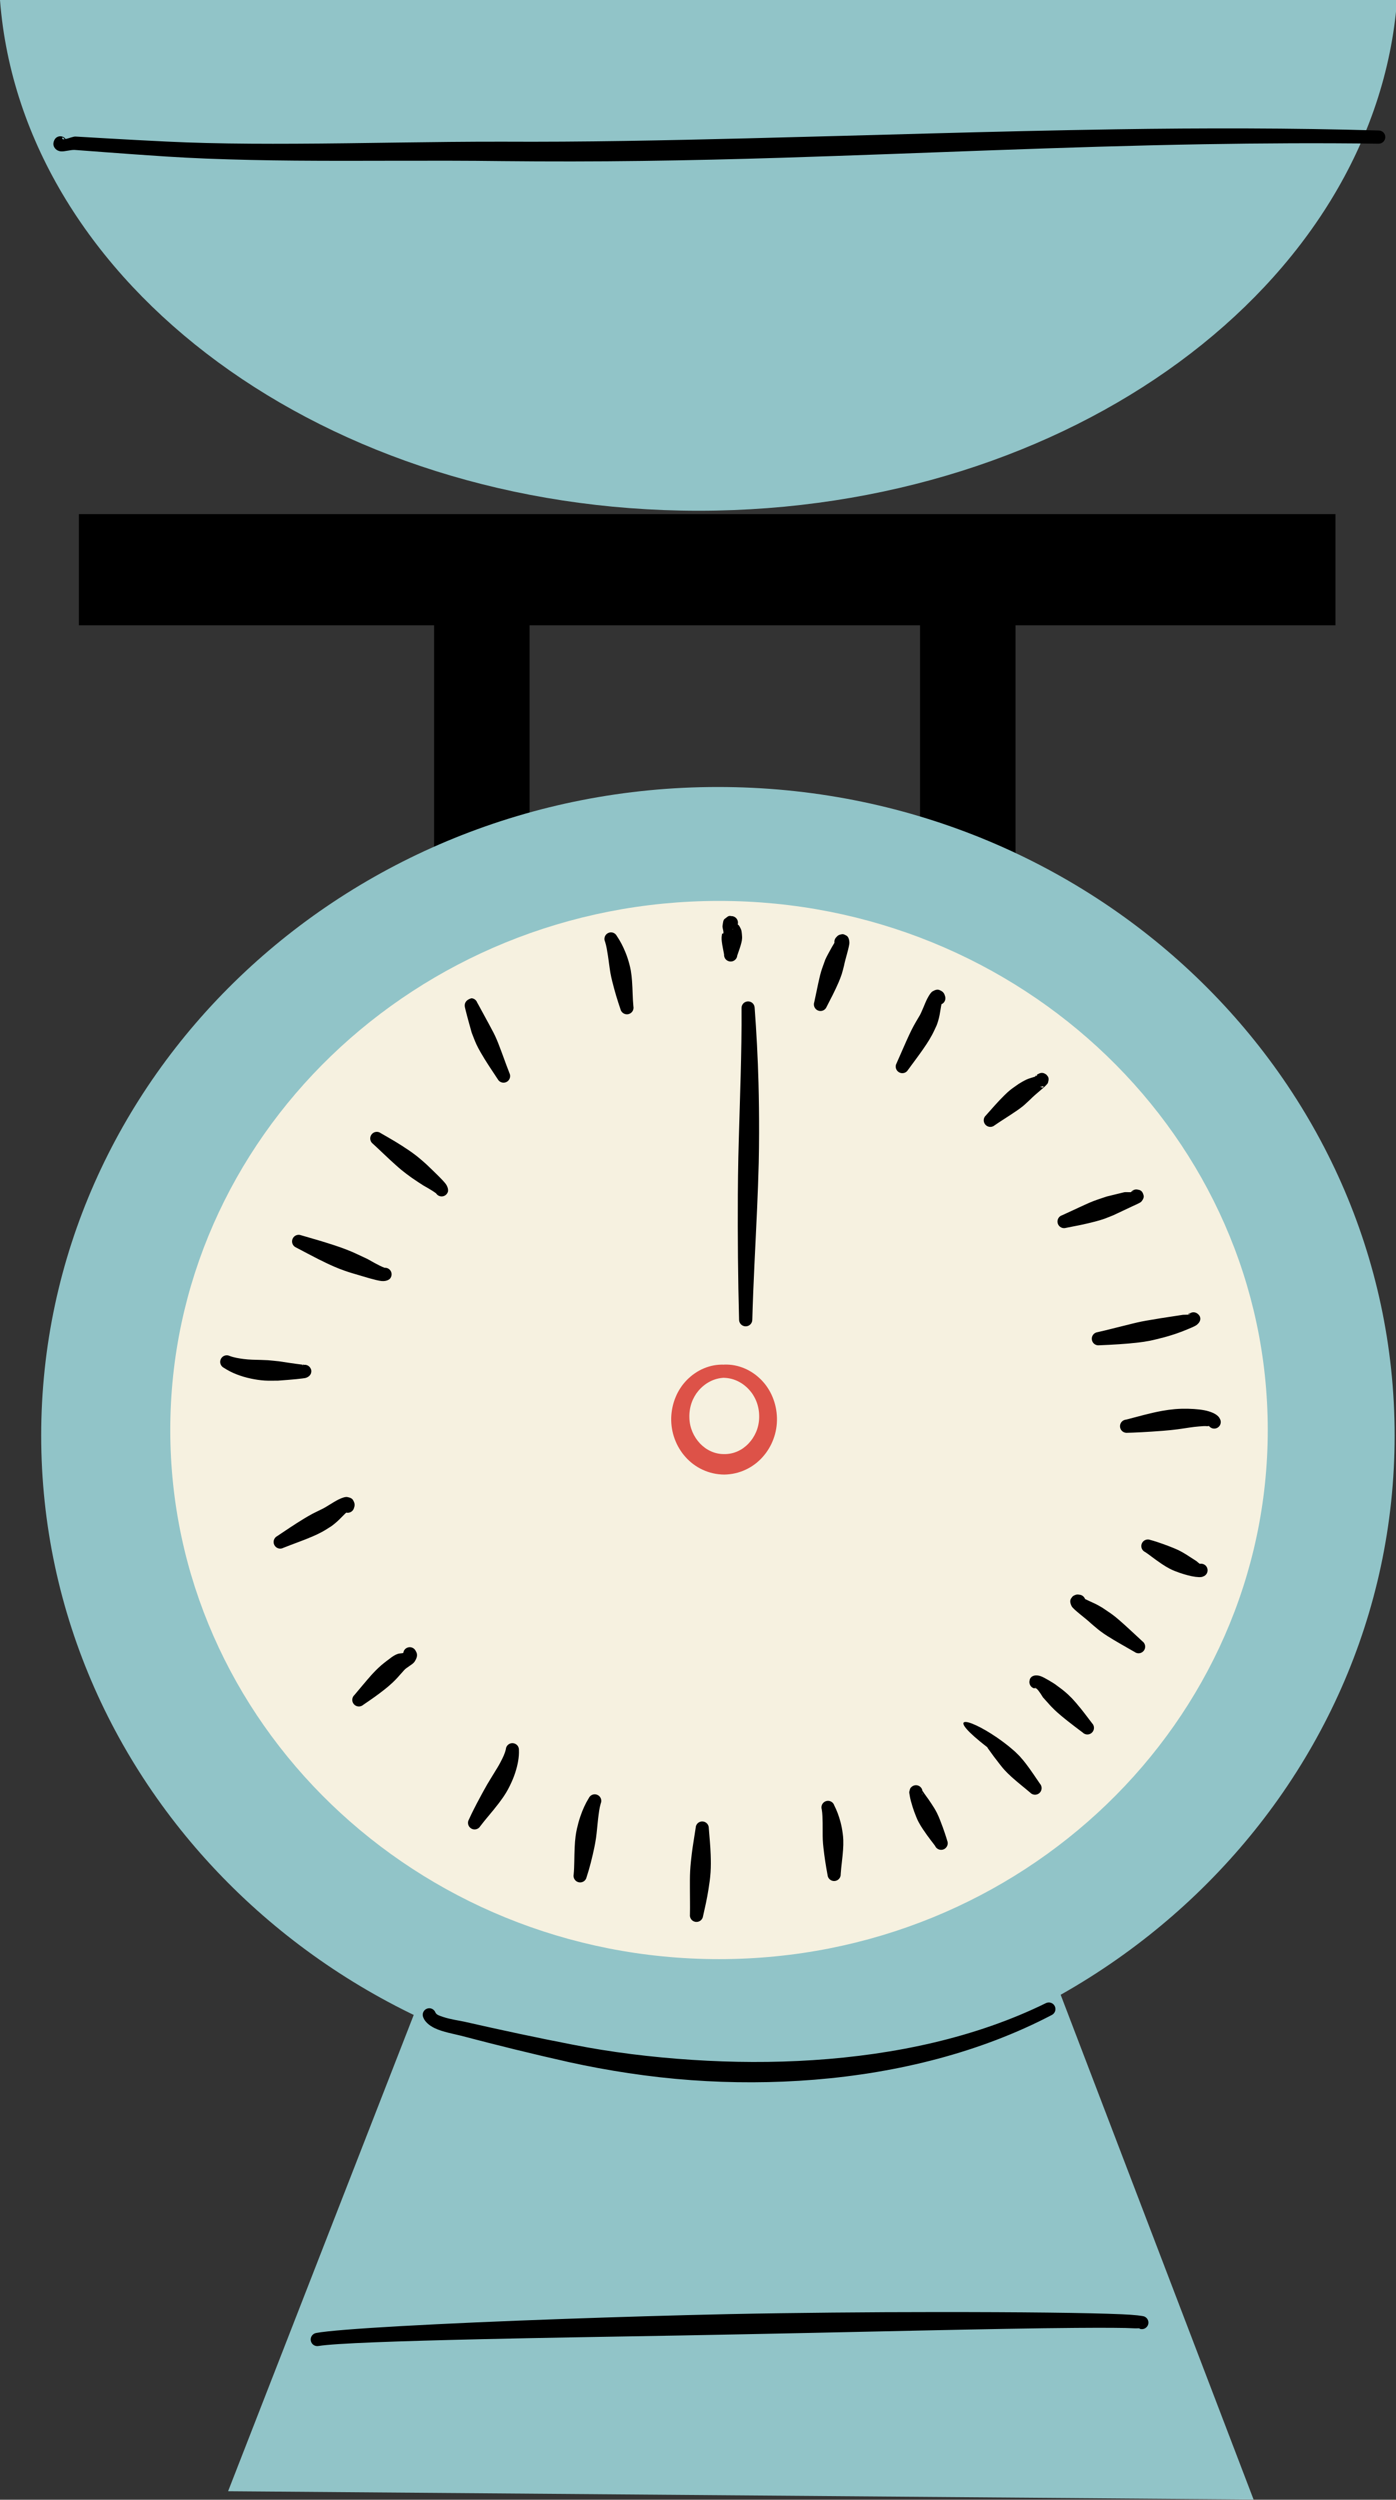
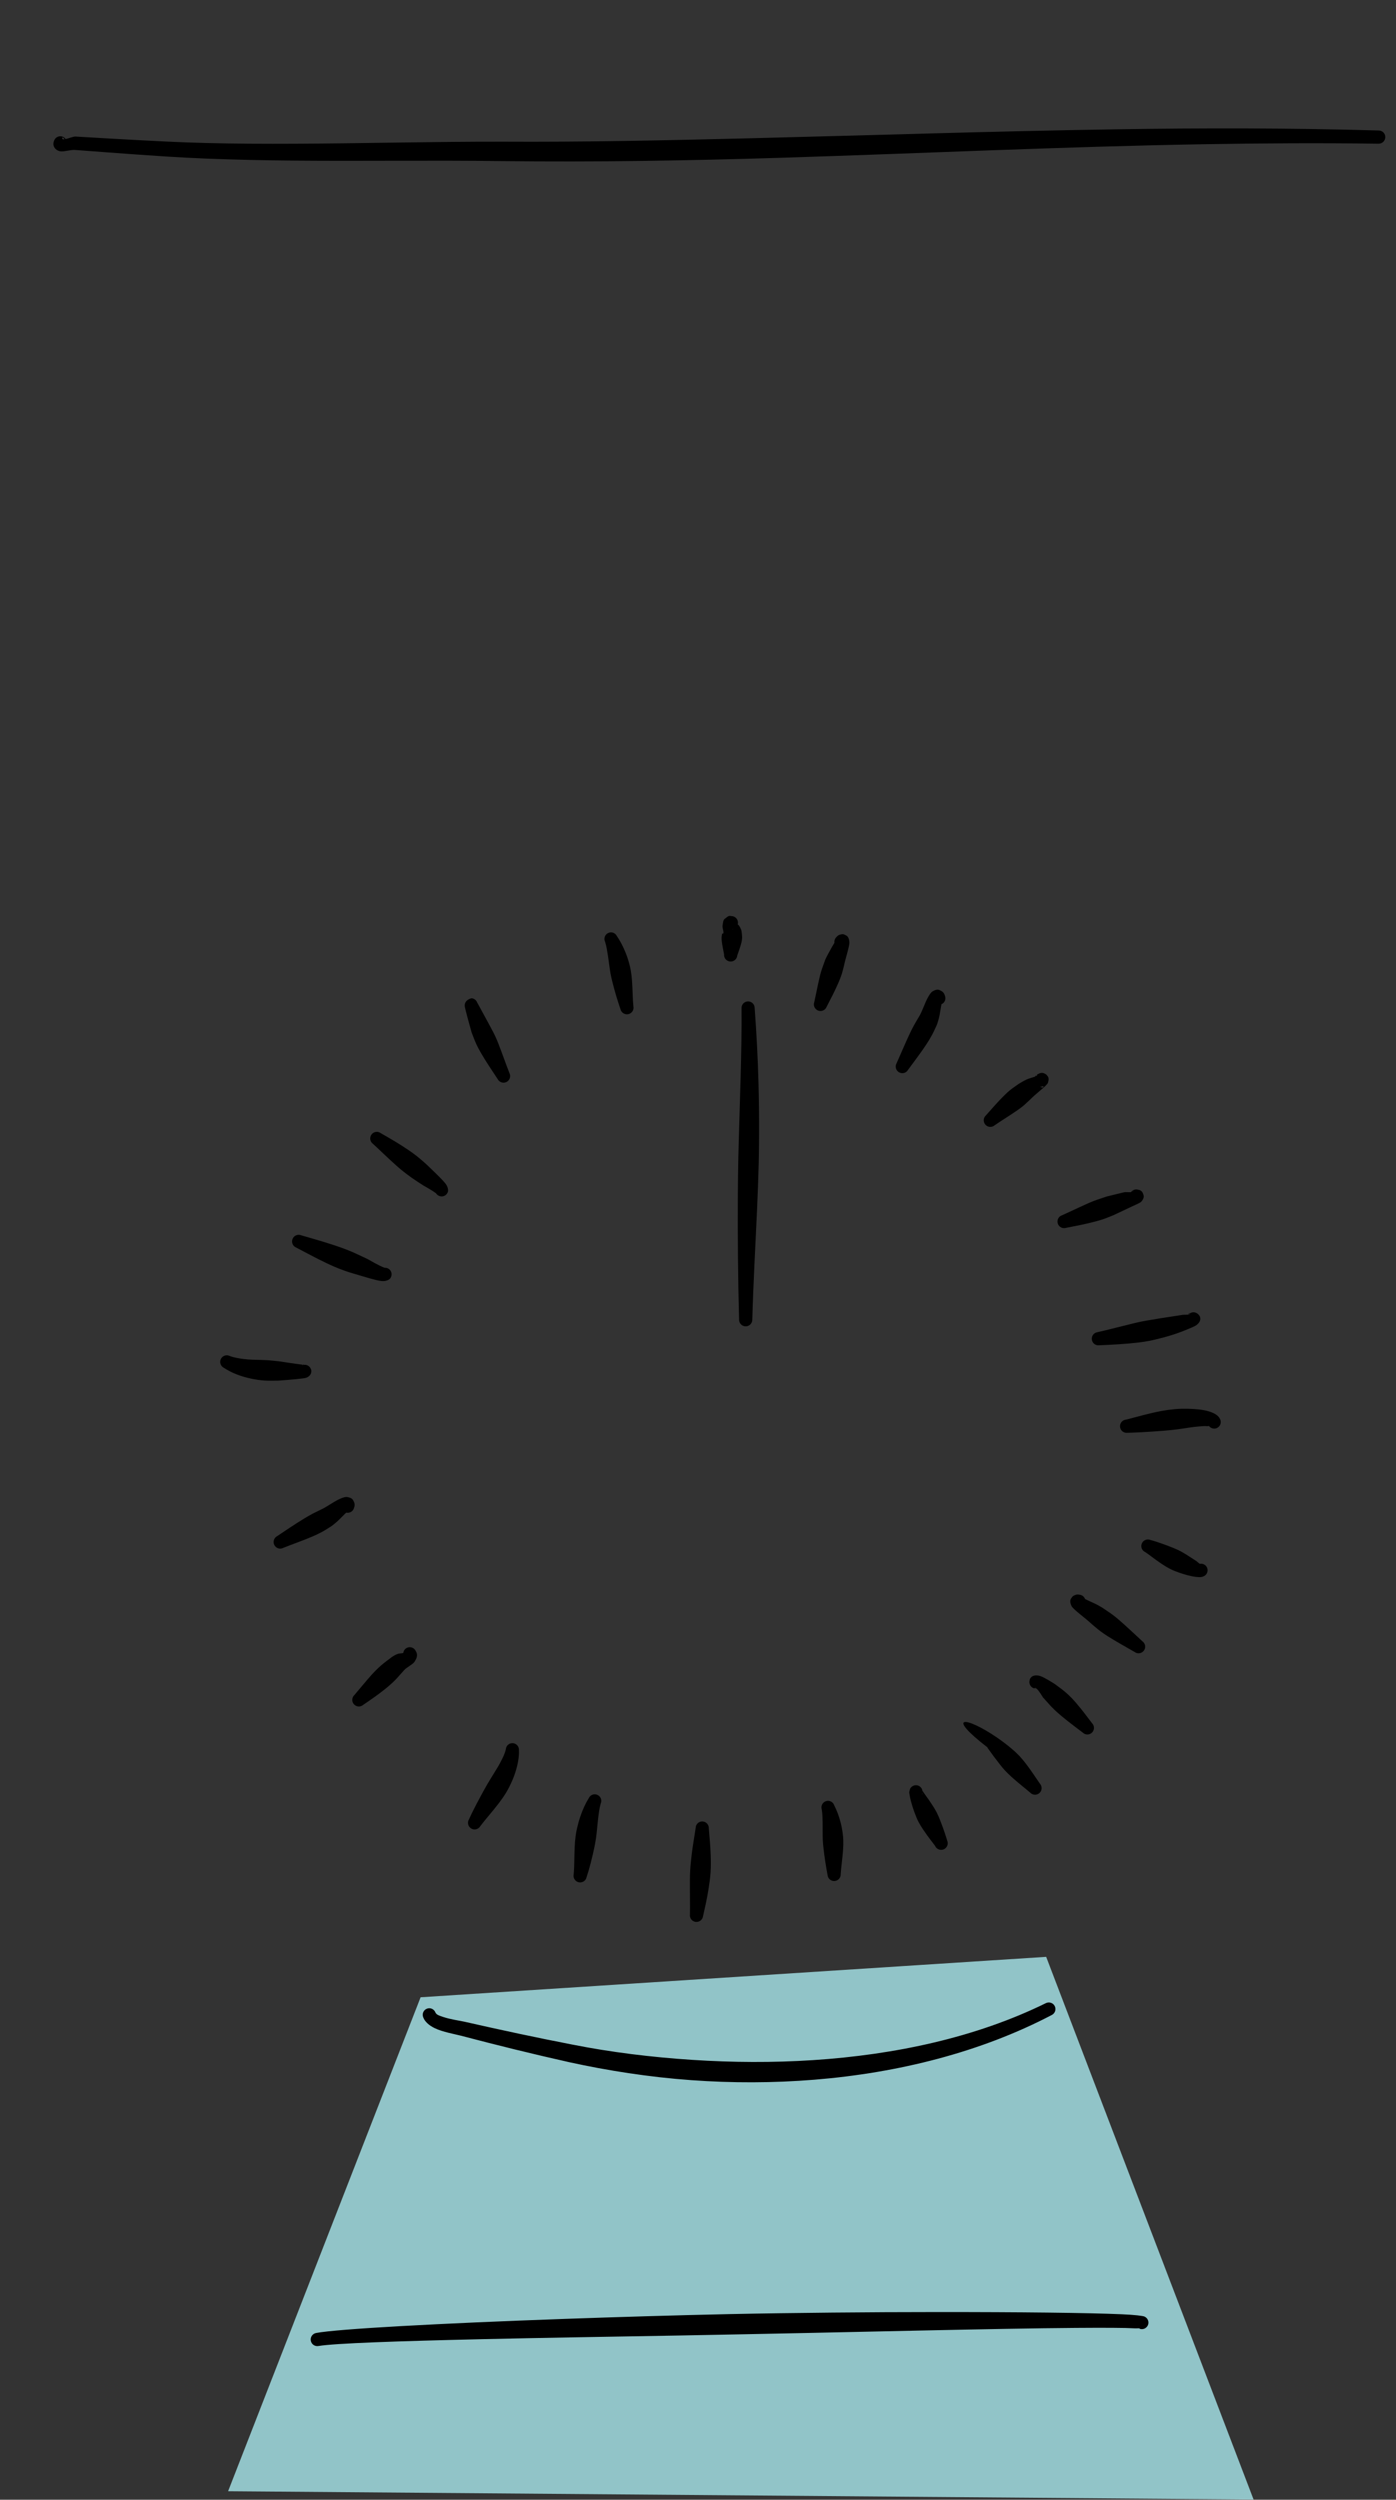
<svg xmlns="http://www.w3.org/2000/svg" baseProfile="tiny" height="84.3" preserveAspectRatio="xMidYMid meet" version="1.0" viewBox="0.0 0.0 47.1 84.3" width="47.1" zoomAndPan="magnify">
  <rect x="0.0" y="0.0" width="47.1" height="84.3" fill="#333333" stroke="none" />
  <g id="change1_1">
    <path d="M42.295,84.294L7.696,84.013l6.495-16.658l21.106-1.363L42.295,84.294L42.295,84.294z" fill="#91C4C8" fill-rule="evenodd" />
  </g>
  <g id="change2_1">
-     <path d="M34.263,21.087v9.012h-3.221v-9.012H17.868v8.603h-3.221v-8.603H2.662v-3.749h42.395v3.749H34.263 L34.263,21.087z" fill="inherit" fill-rule="evenodd" />
-   </g>
+     </g>
  <g id="change1_2">
-     <path d="M24.222,26.54c12.601,0,22.832,9.801,22.832,21.872 c0,12.072-10.231,21.872-22.832,21.872S1.39,60.484,1.39,48.412C1.39,36.341,11.621,26.54,24.222,26.54L24.222,26.54z" fill="#91C4C8" fill-rule="evenodd" />
-   </g>
+     </g>
  <g id="change3_1">
-     <path d="M24.259,30.382c10.218,0,18.514,7.995,18.514,17.843 c0,9.849-8.296,17.844-18.514,17.844c-10.218,0-18.514-7.995-18.514-17.844C5.745,38.377,14.041,30.382,24.259,30.382L24.259,30.382 z" fill="#F6F1E0" fill-rule="evenodd" />
-   </g>
+     </g>
  <g id="change1_3">
-     <path d="M0,0h47.136C46.397,9.603,36.12,17.224,23.568,17.224C11.017,17.224,0.739,9.603,0,0 L0,0z" fill="#91C4C8" fill-rule="evenodd" />
-   </g>
+     </g>
  <g id="change4_1">
-     <path d="M24.433,46.021c-0.486-0.019-0.931,0.185-1.258,0.517 c-0.317,0.322-0.512,0.774-0.529,1.274c-0.012,0.51,0.173,0.976,0.479,1.32c0.326,0.368,0.794,0.591,1.308,0.596 c0.514-0.007,0.98-0.231,1.305-0.6c0.304-0.343,0.489-0.808,0.476-1.316c-0.015-0.499-0.209-0.949-0.524-1.272 c-0.326-0.333-0.77-0.538-1.257-0.521V46.021L24.433,46.021z M24.433,46.465c0.347,0.011,0.652,0.179,0.868,0.431 c0.207,0.241,0.324,0.565,0.313,0.916c-0.008,0.342-0.148,0.648-0.361,0.871c-0.211,0.222-0.5,0.359-0.82,0.354 c-0.318,0.003-0.605-0.136-0.815-0.357c-0.211-0.224-0.351-0.527-0.359-0.868c-0.012-0.35,0.104-0.673,0.309-0.914 c0.215-0.252,0.519-0.422,0.865-0.435V46.465L24.433,46.465z" fill="#DD5248" fill-rule="evenodd" />
-   </g>
+     </g>
  <g id="change2_2">
    <path d="M24.99,36.264c0.019-0.758,0.035-1.512,0.029-2.263c-0.005-0.122,0.09-0.225,0.212-0.23 c0.122-0.005,0.225,0.09,0.23,0.212c0.062,0.839,0.107,1.683,0.13,2.532c0.015,0.561,0.021,1.124,0.02,1.688 c-0.001,0.337-0.004,0.674-0.012,1.011c-0.013,0.505-0.032,1.01-0.054,1.514c-0.056,1.265-0.129,2.525-0.163,3.778 c0,0.123-0.1,0.223-0.223,0.223s-0.223-0.1-0.223-0.223c-0.037-1.396-0.05-2.804-0.042-4.214c0.003-0.42,0.008-0.841,0.017-1.261 c0.009-0.42,0.023-0.839,0.035-1.258C24.961,37.269,24.977,36.766,24.99,36.264z M23.471,64.813 c0.122,0.015,0.234-0.071,0.249-0.193c0.068-0.296,0.133-0.587,0.18-0.884c0.032-0.198,0.061-0.395,0.074-0.594 s0.011-0.397,0.004-0.596c-0.01-0.299-0.041-0.592-0.064-0.892c0.004-0.122-0.092-0.224-0.214-0.228 c-0.122-0.005-0.224,0.091-0.228,0.213c-0.043,0.296-0.096,0.584-0.132,0.879c-0.023,0.194-0.045,0.388-0.055,0.583 c-0.011,0.195-0.008,0.389-0.008,0.585c-0.001,0.293,0.008,0.583,0.001,0.878C23.262,64.686,23.349,64.798,23.471,64.813z M40.774,47.593c-0.173-0.052-0.416-0.078-0.694-0.085c-0.139-0.003-0.287,0-0.437,0.013c-0.142,0.012-0.286,0.032-0.427,0.057 c-0.222,0.04-0.435,0.092-0.625,0.14c-0.276,0.069-0.494,0.134-0.603,0.157c-0.123,0.013-0.212,0.123-0.199,0.246 c0.013,0.122,0.123,0.211,0.246,0.198c0.183-0.003,0.675-0.025,1.211-0.068c0.163-0.013,0.33-0.029,0.492-0.051 c0.261-0.034,0.507-0.081,0.714-0.095c0.106-0.008,0.196-0.018,0.271-0.009c0.019,0.003,0.051-0.006,0.062-0.002 c-0.001-0.006-0.002-0.014-0.004-0.017c0.066,0.102,0.203,0.132,0.305,0.066c0.103-0.066,0.133-0.203,0.067-0.305 C41.104,47.735,40.972,47.653,40.774,47.593z M10.197,46.487c0.054-0.008,0.093-0.012,0.111-0.017 c0.227-0.069,0.207-0.255,0.181-0.302c-0.039-0.1-0.142-0.157-0.244-0.139v-0.001c0.001-0.019-0.013-0.013-0.029-0.003l0.012,0.004 l0.006,0.002c-0.011,0.002-0.021,0.005-0.031,0.009c-0.006,0.003-0.013,0.005-0.019,0.008c0.008-0.005,0.02-0.015,0.032-0.023 c-0.008-0.002-0.016-0.005-0.024-0.005c-0.205-0.024-0.704-0.099-0.779-0.111c-0.123-0.012-0.247-0.028-0.372-0.037 c-0.08-0.005-0.161-0.008-0.241-0.01c-0.195-0.005-0.387-0.006-0.578-0.031c-0.16-0.022-0.316-0.045-0.469-0.101 c-0.11-0.056-0.244-0.012-0.3,0.097c-0.056,0.11-0.012,0.244,0.098,0.3c0.279,0.183,0.588,0.294,0.914,0.364 c0.153,0.033,0.309,0.056,0.466,0.067c0.151,0.01,0.302,0.002,0.45,0.003C9.46,46.555,9.984,46.517,10.197,46.487z M16.813,35.19 c-0.035-0.088-0.07-0.175-0.111-0.26c-0.06-0.127-0.131-0.249-0.195-0.374c-0.022-0.037-0.266-0.492-0.367-0.675 c-0.017-0.032-0.031-0.054-0.037-0.065L16.1,33.81c-0.028-0.077-0.098-0.136-0.185-0.145c-0.008-0.002-0.282,0.056-0.229,0.305 c0.003,0.014,0.01,0.042,0.019,0.08c0.052,0.212,0.195,0.73,0.209,0.773c0.053,0.135,0.101,0.27,0.162,0.401 c0.041,0.087,0.086,0.172,0.134,0.255c0.18,0.315,0.382,0.61,0.582,0.913c0.056,0.109,0.191,0.151,0.3,0.095 c0.109-0.057,0.152-0.192,0.095-0.301C17.056,35.854,16.944,35.522,16.813,35.19z M14.64,39.509 c-0.108-0.102-0.211-0.207-0.322-0.305c-0.11-0.098-0.223-0.193-0.341-0.281c-0.143-0.107-0.291-0.204-0.441-0.3 c-0.228-0.145-0.458-0.276-0.691-0.41c-0.099-0.073-0.239-0.051-0.311,0.048c-0.073,0.099-0.051,0.239,0.048,0.312 c0.196,0.178,0.381,0.361,0.577,0.541c0.13,0.118,0.258,0.237,0.394,0.349c0.113,0.092,0.231,0.18,0.35,0.264 c0.12,0.085,0.245,0.162,0.368,0.244c0.023,0.014,0.326,0.181,0.432,0.266c0.003,0.002,0.008,0.004,0.008,0.004 c0.024,0.039,0.06,0.071,0.105,0.09c0.113,0.047,0.242-0.007,0.289-0.12c0.021-0.037,0.03-0.155-0.072-0.292 C14.942,39.797,14.661,39.531,14.64,39.509z M11.877,42.217c-0.116-0.049-0.233-0.095-0.352-0.138 c-0.179-0.065-0.359-0.121-0.541-0.178c-0.274-0.086-0.548-0.161-0.824-0.243c-0.114-0.046-0.244,0.01-0.29,0.124 c-0.046,0.114,0.009,0.244,0.123,0.29c0.256,0.133,0.505,0.269,0.762,0.398c0.172,0.085,0.343,0.169,0.519,0.245 c0.116,0.05,0.235,0.097,0.355,0.139c0.182,0.064,0.366,0.115,0.55,0.17c0.04,0.01,0.505,0.159,0.693,0.177 c0.183,0.017,0.286-0.061,0.309-0.113c0.063-0.104,0.03-0.24-0.075-0.303c-0.041-0.025-0.088-0.035-0.133-0.031 c-0.002-0.001-0.004-0.003-0.006-0.004c-0.162-0.054-0.541-0.278-0.574-0.295C12.22,42.377,12.052,42.292,11.877,42.217z M10.864,51.662c0.105-0.057,0.205-0.123,0.307-0.187c0.071-0.05,0.169-0.128,0.266-0.222c0.087-0.083,0.173-0.177,0.245-0.242 l0.001,0.001c0.12,0.026,0.238-0.05,0.264-0.169c0.043-0.115-0.003-0.192-0.027-0.24c-0.036-0.074-0.111-0.1-0.203-0.118 c-0.061-0.011-0.171,0.021-0.306,0.089c-0.175,0.087-0.425,0.265-0.567,0.327c-0.102,0.052-0.206,0.098-0.307,0.152 c-0.102,0.055-0.201,0.113-0.3,0.173c-0.303,0.185-0.592,0.381-0.888,0.579c-0.108,0.058-0.15,0.193-0.092,0.301 c0.057,0.109,0.192,0.151,0.301,0.093c0.328-0.132,0.659-0.243,0.984-0.383C10.652,51.769,10.759,51.718,10.864,51.662z M13.738,55.567c-0.075,0.032-0.122,0.101-0.131,0.176c-0.039,0.016-0.128,0.013-0.175,0.028c-0.086,0.028-0.157,0.073-0.216,0.114 c-0.115,0.088-0.233,0.171-0.343,0.266c-0.073,0.062-0.143,0.128-0.21,0.197c-0.101,0.102-0.194,0.21-0.288,0.319 c-0.142,0.163-0.274,0.329-0.415,0.493c-0.092,0.082-0.1,0.223-0.018,0.315c0.082,0.091,0.223,0.099,0.315,0.017 c0.182-0.124,0.36-0.245,0.536-0.377c0.115-0.087,0.229-0.174,0.338-0.269c0.072-0.062,0.142-0.127,0.209-0.195 c0.1-0.103,0.19-0.213,0.287-0.318c0.088-0.108,0.303-0.198,0.367-0.304c0.067-0.111,0.114-0.222,0.035-0.347 C13.98,55.57,13.85,55.519,13.738,55.567z M16.879,59.441c-0.061,0.118-0.136,0.234-0.211,0.357 c-0.072,0.12-0.149,0.241-0.222,0.365c-0.09,0.153-0.173,0.31-0.255,0.461c-0.145,0.268-0.272,0.519-0.37,0.735 c-0.063,0.105-0.028,0.242,0.078,0.305c0.105,0.063,0.242,0.028,0.305-0.078c0.169-0.227,0.406-0.486,0.631-0.782 c0.083-0.11,0.163-0.223,0.236-0.341c0.049-0.081,0.093-0.164,0.134-0.247c0.072-0.149,0.135-0.297,0.182-0.445 c0.084-0.265,0.131-0.517,0.121-0.748c0.009-0.122-0.082-0.228-0.204-0.237c-0.121-0.01-0.228,0.081-0.237,0.203 C17.036,59.137,16.962,59.283,16.879,59.441z M19.791,63.305c0.099-0.301,0.19-0.654,0.266-1.024c0.02-0.1,0.038-0.2,0.053-0.301 c0.014-0.099,0.024-0.199,0.034-0.298c0.013-0.12,0.022-0.237,0.036-0.352c0.023-0.182,0.041-0.352,0.088-0.508 c0.05-0.111,0.001-0.242-0.111-0.292c-0.111-0.051-0.242-0.001-0.292,0.11c-0.112,0.18-0.205,0.385-0.283,0.613 c-0.047,0.134-0.084,0.274-0.117,0.419c-0.018,0.082-0.034,0.166-0.045,0.251c-0.016,0.125-0.026,0.251-0.031,0.375 c-0.016,0.328-0.007,0.64-0.034,0.915c-0.025,0.12,0.052,0.239,0.172,0.264C19.648,63.503,19.766,63.426,19.791,63.305z M28.146,60.882c-0.038-0.116-0.163-0.179-0.279-0.141c-0.116,0.039-0.179,0.164-0.141,0.28c0.025,0.147,0.025,0.297,0.029,0.455 c0.002,0.102,0,0.204,0.001,0.308c0,0.087,0,0.174,0.004,0.262c0.004,0.088,0.012,0.177,0.022,0.265 c0.035,0.32,0.085,0.628,0.138,0.915c0.008,0.123,0.114,0.217,0.237,0.209s0.216-0.114,0.208-0.237 c0.016-0.259,0.06-0.529,0.079-0.813c0.008-0.112,0.012-0.224,0.008-0.336c-0.003-0.076-0.01-0.152-0.021-0.227 c-0.017-0.13-0.041-0.257-0.074-0.381C28.303,61.241,28.235,61.057,28.146,60.882z M31.721,61.39 c0.132,0.335,0.221,0.624,0.236,0.681c0.05,0.112-0.002,0.244-0.114,0.294c-0.113,0.049-0.245-0.002-0.294-0.115 c-0.03-0.048-0.216-0.27-0.407-0.557c-0.051-0.076-0.101-0.157-0.146-0.24c-0.03-0.056-0.056-0.113-0.079-0.171 c-0.049-0.117-0.09-0.231-0.123-0.335c-0.05-0.158-0.083-0.285-0.096-0.366c-0.014-0.08-0.025-0.132-0.019-0.159 c0.017-0.068,0.027-0.119,0.059-0.144c0.081-0.091,0.221-0.1,0.312-0.019c0.046,0.04,0.071,0.095,0.074,0.152l0.001-0.011 c0,0,0.011,0.009,0.016,0.018c0.036,0.061,0.108,0.15,0.189,0.268c0.06,0.088,0.126,0.184,0.19,0.289 c0.031,0.052,0.063,0.105,0.09,0.161C31.652,61.22,31.688,61.306,31.721,61.39z M31.124,60.441c-0.002,0.033-0.012,0.066-0.03,0.096 C31.113,60.513,31.13,60.483,31.124,60.441L31.124,60.441z M33.324,58.934c0.004,0.005,0.008,0.009,0.012,0.012 c-0.012-0.008-0.028-0.02-0.028-0.02s0.005,0.008,0.009,0.014c0.04,0.053,0.124,0.176,0.219,0.303 c0.085,0.113,0.174,0.224,0.225,0.292c0.046,0.055,0.09,0.113,0.139,0.165c0.074,0.08,0.152,0.154,0.232,0.227 c0.203,0.184,0.415,0.347,0.624,0.525c0.083,0.091,0.224,0.097,0.315,0.015c0.091-0.083,0.098-0.224,0.015-0.315 c-0.157-0.226-0.303-0.452-0.47-0.67c-0.066-0.086-0.135-0.17-0.208-0.25c-0.049-0.053-0.102-0.101-0.153-0.152 c-0.056-0.049-0.141-0.127-0.238-0.203c-0.148-0.118-0.309-0.233-0.375-0.278C32.584,57.875,31.871,57.814,33.324,58.934z M34.898,56.94c0,0.003,0.005,0.003,0.012,0.002l-0.007-0.001L34.898,56.94z M35.1,56.523c-0.233-0.072-0.351,0.043-0.362,0.143 c-0.032,0.118,0.037,0.24,0.154,0.272l0.006,0.002c0-0.001,0-0.002,0.001-0.004c0.015-0.022,0.04-0.015,0.068,0.007 c-0.01,0.001-0.02,0-0.03-0.003c-0.005-0.001-0.017,0.001-0.027,0.002c0.021,0.004,0.041,0.005,0.06,0.003 c0.089,0.072,0.212,0.289,0.218,0.296c0.098,0.104,0.187,0.213,0.286,0.316c0.066,0.068,0.134,0.135,0.205,0.198 c0.107,0.096,0.219,0.185,0.331,0.275c0.172,0.138,0.346,0.265,0.52,0.398c0.087,0.087,0.229,0.086,0.315-0.001 c0.087-0.087,0.087-0.228-0.001-0.315c-0.134-0.174-0.261-0.348-0.401-0.519c-0.093-0.114-0.187-0.225-0.288-0.331 c-0.068-0.07-0.14-0.138-0.214-0.201c-0.113-0.096-0.233-0.181-0.353-0.269C35.575,56.783,35.239,56.566,35.1,56.523z M36.928,54.074c-0.112-0.054-0.232-0.104-0.319-0.149c-0.029-0.081-0.104-0.141-0.195-0.146c-0.098-0.021-0.157,0.019-0.191,0.035 c-0.039,0.019-0.057,0.054-0.078,0.082c-0.048,0.06-0.05,0.154,0.014,0.276c0.058,0.108,0.489,0.419,0.646,0.572 c0.109,0.091,0.214,0.186,0.328,0.271c0.075,0.057,0.154,0.109,0.233,0.16c0.301,0.191,0.609,0.357,0.917,0.537 c0.099,0.073,0.238,0.051,0.311-0.048s0.052-0.239-0.048-0.311c-0.262-0.239-0.513-0.482-0.781-0.714 c-0.071-0.061-0.143-0.121-0.217-0.177c-0.112-0.083-0.231-0.158-0.345-0.237C37.137,54.184,37.039,54.127,36.928,54.074z M40.463,52.742c0.006-0.002,0.012-0.006,0.018-0.007c-0.029-0.008-0.087-0.074-0.141-0.106c-0.098-0.059-0.208-0.138-0.336-0.216 c-0.075-0.045-0.154-0.092-0.237-0.132c-0.121-0.058-0.246-0.106-0.363-0.151c-0.264-0.1-0.486-0.17-0.587-0.196 c-0.113-0.048-0.244,0.004-0.292,0.117c-0.049,0.113,0.004,0.244,0.117,0.293c0.096,0.058,0.308,0.234,0.572,0.409 c0.079,0.052,0.162,0.103,0.248,0.148c0.058,0.03,0.117,0.057,0.176,0.08c0.211,0.083,0.41,0.141,0.562,0.173 c0.195,0.039,0.332,0.043,0.39,0.012c0.116-0.037,0.181-0.162,0.143-0.278C40.697,52.774,40.577,52.71,40.463,52.742z M40.49,52.734 c-0.003,0-0.006,0-0.009,0.001c0.009,0.002,0.015,0,0.018-0.009C40.501,52.721,40.493,52.734,40.49,52.734z M38.773,45.219 c0.175-0.034,0.346-0.081,0.519-0.124c0.13-0.038,0.26-0.074,0.388-0.119c0.131-0.044,0.258-0.093,0.385-0.147 c0.043-0.019,0.229-0.091,0.291-0.134c0.209-0.145,0.149-0.318,0.06-0.382c-0.077-0.071-0.191-0.076-0.274-0.019l0.002,0.004 c0.007,0.018-0.013,0.027-0.043,0.032c-0.009,0.01-0.016,0.02-0.022,0.031l0.006-0.015l0.006-0.014 c-0.062,0.009-0.157,0.004-0.179,0.008l-0.754,0.116c-0.214,0.039-0.43,0.068-0.643,0.111c-0.199,0.041-0.396,0.092-0.593,0.141 c-0.299,0.072-0.592,0.151-0.892,0.218c-0.122,0.016-0.208,0.127-0.192,0.249c0.016,0.123,0.127,0.209,0.249,0.193 c0.447-0.02,0.89-0.042,1.334-0.095C38.539,45.259,38.657,45.242,38.773,45.219z M40.104,44.327 c0.011-0.013,0.024-0.024,0.038-0.033c-0.014-0.028-0.034,0.002-0.051,0.038l0.01-0.002L40.104,44.327z M38.581,40.302 c0.022,0.064-0.003,0.138-0.074,0.222c-0.039,0.047-0.29,0.146-0.39,0.198l-0.551,0.259c-0.102,0.04-0.203,0.085-0.306,0.121 c-0.104,0.036-0.21,0.067-0.317,0.095c-0.323,0.085-0.647,0.147-0.976,0.211c-0.117,0.037-0.242-0.03-0.279-0.147 c-0.036-0.118,0.03-0.243,0.148-0.279c0.21-0.093,0.413-0.192,0.622-0.287c0.139-0.063,0.276-0.128,0.418-0.184 c0.151-0.059,0.308-0.106,0.462-0.16l0.595-0.145c0.043-0.009,0.151,0.003,0.225-0.002c0.052-0.072,0.145-0.108,0.236-0.084 C38.544,40.137,38.564,40.254,38.581,40.302z M38.234,40.16c-0.004-0.013-0.016,0.014-0.023,0.021 c-0.008,0.006-0.007,0.017-0.023,0.02c0.005-0.007,0.012-0.013,0.021-0.018c0,0,0.001-0.002,0.002-0.002 C38.219,40.174,38.237,40.172,38.234,40.16z M34.968,36.255c-0.005,0.011-0.01,0.027-0.014,0.039 c0.03-0.014,0.046-0.029,0.037-0.046c-0.002-0.003-0.004-0.005-0.005-0.006c0.012-0.009,0.026-0.016,0.041-0.022 c0.137-0.083,0.229-0.007,0.247,0.001c0.033,0.014,0.048,0.045,0.069,0.068c0.044,0.048,0.047,0.124,0.012,0.232 c-0.006,0.018-0.035,0.05-0.082,0.099c-0.075,0.077-0.381,0.32-0.491,0.437c-0.09,0.082-0.175,0.168-0.268,0.245 c-0.062,0.051-0.128,0.098-0.194,0.144c-0.251,0.174-0.507,0.328-0.759,0.501c-0.093,0.082-0.234,0.073-0.315-0.019 c-0.081-0.093-0.073-0.234,0.02-0.315c0.207-0.233,0.406-0.464,0.628-0.682c0.058-0.057,0.118-0.113,0.181-0.165 c0.096-0.077,0.198-0.144,0.298-0.215c0.061-0.039,0.156-0.095,0.263-0.146c0.087-0.041,0.209-0.069,0.286-0.097 C34.934,36.288,34.95,36.27,34.968,36.255z M35.091,36.646c0.054,0.029,0.122,0.053,0.112-0.015c-0.001-0.003-0.008-0.001-0.013,0 C35.158,36.644,35.124,36.649,35.091,36.646z M31.704,33.391c-0.074-0.035-0.15-0.009-0.236,0.039 c-0.053,0.029-0.117,0.12-0.184,0.251c-0.09,0.176-0.189,0.47-0.275,0.6c-0.057,0.1-0.119,0.197-0.174,0.299 c-0.056,0.102-0.106,0.206-0.156,0.311c-0.15,0.321-0.283,0.643-0.429,0.966c-0.061,0.106-0.025,0.243,0.082,0.304 c0.106,0.062,0.243,0.026,0.304-0.081c0.21-0.289,0.426-0.567,0.622-0.865c0.065-0.1,0.128-0.201,0.184-0.306 c0.057-0.105,0.105-0.214,0.156-0.322c0.035-0.086,0.075-0.215,0.103-0.356c0.025-0.128,0.042-0.264,0.064-0.365 c0.111-0.048,0.162-0.177,0.115-0.289C31.845,33.448,31.755,33.415,31.704,33.391z M28.658,31.785 c-0.006-0.132-0.051-0.207-0.103-0.234c-0.047-0.024-0.095-0.059-0.159-0.044c-0.034,0.009-0.11,0.01-0.176,0.096 c-0.053,0.051-0.076,0.122-0.066,0.19c-0.024,0.043-0.055,0.092-0.086,0.146c-0.087,0.152-0.179,0.323-0.224,0.424 c-0.048,0.14-0.104,0.277-0.145,0.419c-0.039,0.133-0.066,0.267-0.097,0.402c-0.045,0.205-0.082,0.406-0.129,0.61 c-0.042,0.116,0.017,0.244,0.132,0.287c0.115,0.043,0.244-0.016,0.287-0.132c0.139-0.271,0.279-0.535,0.399-0.815 c0.04-0.092,0.077-0.186,0.108-0.281c0.031-0.095,0.052-0.192,0.078-0.289C28.513,32.366,28.664,31.903,28.658,31.785z M24.375,31.488c0.081,0.007-0.009-0.189,0.002-0.262c0.019-0.117,0.019-0.206,0.084-0.246c0.06-0.038,0.11-0.116,0.209-0.086 c0.122-0.004,0.224,0.092,0.228,0.214c0.001,0.023-0.002,0.045-0.008,0.066c0.01,0.012,0.036,0.027,0.046,0.043 c0.022,0.034,0.039,0.068,0.056,0.103c0.031,0.06,0.03,0.122,0.038,0.173c0.003,0.05,0.01,0.1,0.007,0.15 c-0.002,0.05-0.011,0.099-0.023,0.147c-0.036,0.152-0.09,0.284-0.139,0.431c-0.009,0.122-0.116,0.215-0.239,0.205 c-0.123-0.009-0.215-0.116-0.206-0.239c-0.025-0.15-0.06-0.286-0.077-0.438c-0.005-0.047-0.009-0.095-0.006-0.142 c0.002-0.047,0.014-0.093,0.02-0.14C24.366,31.474,24.367,31.488,24.375,31.488z M24.703,31.335c0.012,0.001,0.022,0.004,0.03-0.002 c0.003-0.002,0.007-0.005,0.01-0.007C24.73,31.33,24.717,31.333,24.703,31.335z M20.556,32.551c0.013,0.09,0.025,0.181,0.041,0.272 c0.017,0.092,0.038,0.184,0.06,0.274c0.083,0.334,0.179,0.652,0.277,0.935c0.027,0.12,0.146,0.196,0.267,0.169 c0.12-0.027,0.195-0.146,0.169-0.266c-0.027-0.262-0.023-0.55-0.046-0.851c-0.008-0.116-0.021-0.232-0.04-0.348 c-0.013-0.078-0.032-0.156-0.052-0.232c-0.036-0.132-0.078-0.261-0.128-0.384c-0.083-0.204-0.178-0.388-0.292-0.554 c-0.054-0.11-0.187-0.155-0.296-0.1c-0.109,0.054-0.154,0.186-0.1,0.296c0.047,0.146,0.069,0.301,0.095,0.467 C20.528,32.334,20.54,32.441,20.556,32.551z M37.84,78.045c-1.108-0.048-3.43-0.076-6.273-0.074c-1.096,0-2.27,0.006-3.482,0.018 c-1.137,0.012-2.309,0.027-3.48,0.051c-1.902,0.041-3.804,0.1-5.568,0.162c-4.217,0.15-7.641,0.337-8.371,0.475 c-0.121,0.022-0.202,0.138-0.18,0.259c0.021,0.121,0.137,0.202,0.258,0.18c0.557-0.093,2.683-0.165,5.528-0.231 c1.975-0.046,4.295-0.081,6.677-0.124c1.482-0.027,2.988-0.058,4.451-0.088c1.232-0.025,2.432-0.053,3.561-0.077 c2.12-0.045,3.989-0.081,5.34-0.091c0.957-0.007,1.652-0.005,1.989,0.015c0.079,0.005,0.17-0.015,0.164,0.015 c0.108,0.038,0.228-0.014,0.275-0.121c0.049-0.111-0.003-0.242-0.115-0.291C38.558,78.098,38.288,78.064,37.84,78.045z M46.739,4.628c-0.003,0.123-0.105,0.221-0.228,0.218C44.543,4.818,42.572,4.83,40.6,4.864c-4.726,0.081-9.459,0.307-14.193,0.455 c-1.58,0.049-3.159,0.087-4.739,0.108c-1.581,0.022-3.162,0.023-4.742,0.006C14.6,5.401,12.274,5.438,9.948,5.417 c-1-0.009-1.999-0.03-2.998-0.069C6.494,5.33,6.039,5.305,5.584,5.277c-0.68-0.043-1.36-0.095-2.04-0.144L2.517,5.056 C2.401,5.048,2.17,5.115,2.064,5.106C1.975,5.099,1.913,5.063,1.876,5.024C1.815,4.961,1.765,4.866,1.834,4.723 c0.052-0.111,0.184-0.159,0.294-0.107c0.036,0.017,0.066,0.043,0.087,0.073c0.107-0.024,0.26-0.087,0.33-0.084l1.029,0.06 c0.679,0.038,1.358,0.077,2.038,0.109c0.451,0.021,0.903,0.039,1.354,0.049c0.995,0.025,1.989,0.029,2.983,0.024 c2.327-0.01,4.655-0.072,6.982-0.069c2.756,0.016,5.515-0.044,8.274-0.112c4.143-0.102,8.288-0.24,12.427-0.305 c2.967-0.047,5.931-0.046,8.889,0.04C46.644,4.403,46.742,4.505,46.739,4.628z M2.181,4.696C2.143,4.649,2.1,4.611,2.098,4.663 C2.096,4.698,2.13,4.704,2.181,4.696z M14.954,68.02c-0.117-0.04-0.231-0.071-0.264-0.153c-0.044-0.114-0.172-0.171-0.286-0.127 c-0.114,0.044-0.171,0.172-0.127,0.286c0.055,0.151,0.196,0.277,0.388,0.37c0.278,0.134,0.677,0.2,0.886,0.255 c0.605,0.159,1.211,0.314,1.819,0.463c0.608,0.149,1.217,0.292,1.828,0.429c1.315,0.288,2.701,0.504,4.118,0.607 c1.375,0.1,2.778,0.098,4.166-0.015c2.84-0.231,5.618-0.932,8.006-2.183c0.11-0.056,0.154-0.19,0.098-0.3 c-0.056-0.109-0.19-0.153-0.3-0.098c-2.357,1.158-5.083,1.74-7.852,1.921c-1.358,0.089-2.727,0.08-4.07-0.008 c-1.388-0.09-2.75-0.258-4.042-0.514c-0.612-0.118-1.222-0.243-1.83-0.372c-0.61-0.13-1.218-0.264-1.826-0.402 C15.499,68.141,15.201,68.103,14.954,68.02z" fill="inherit" fill-rule="evenodd" />
  </g>
</svg>